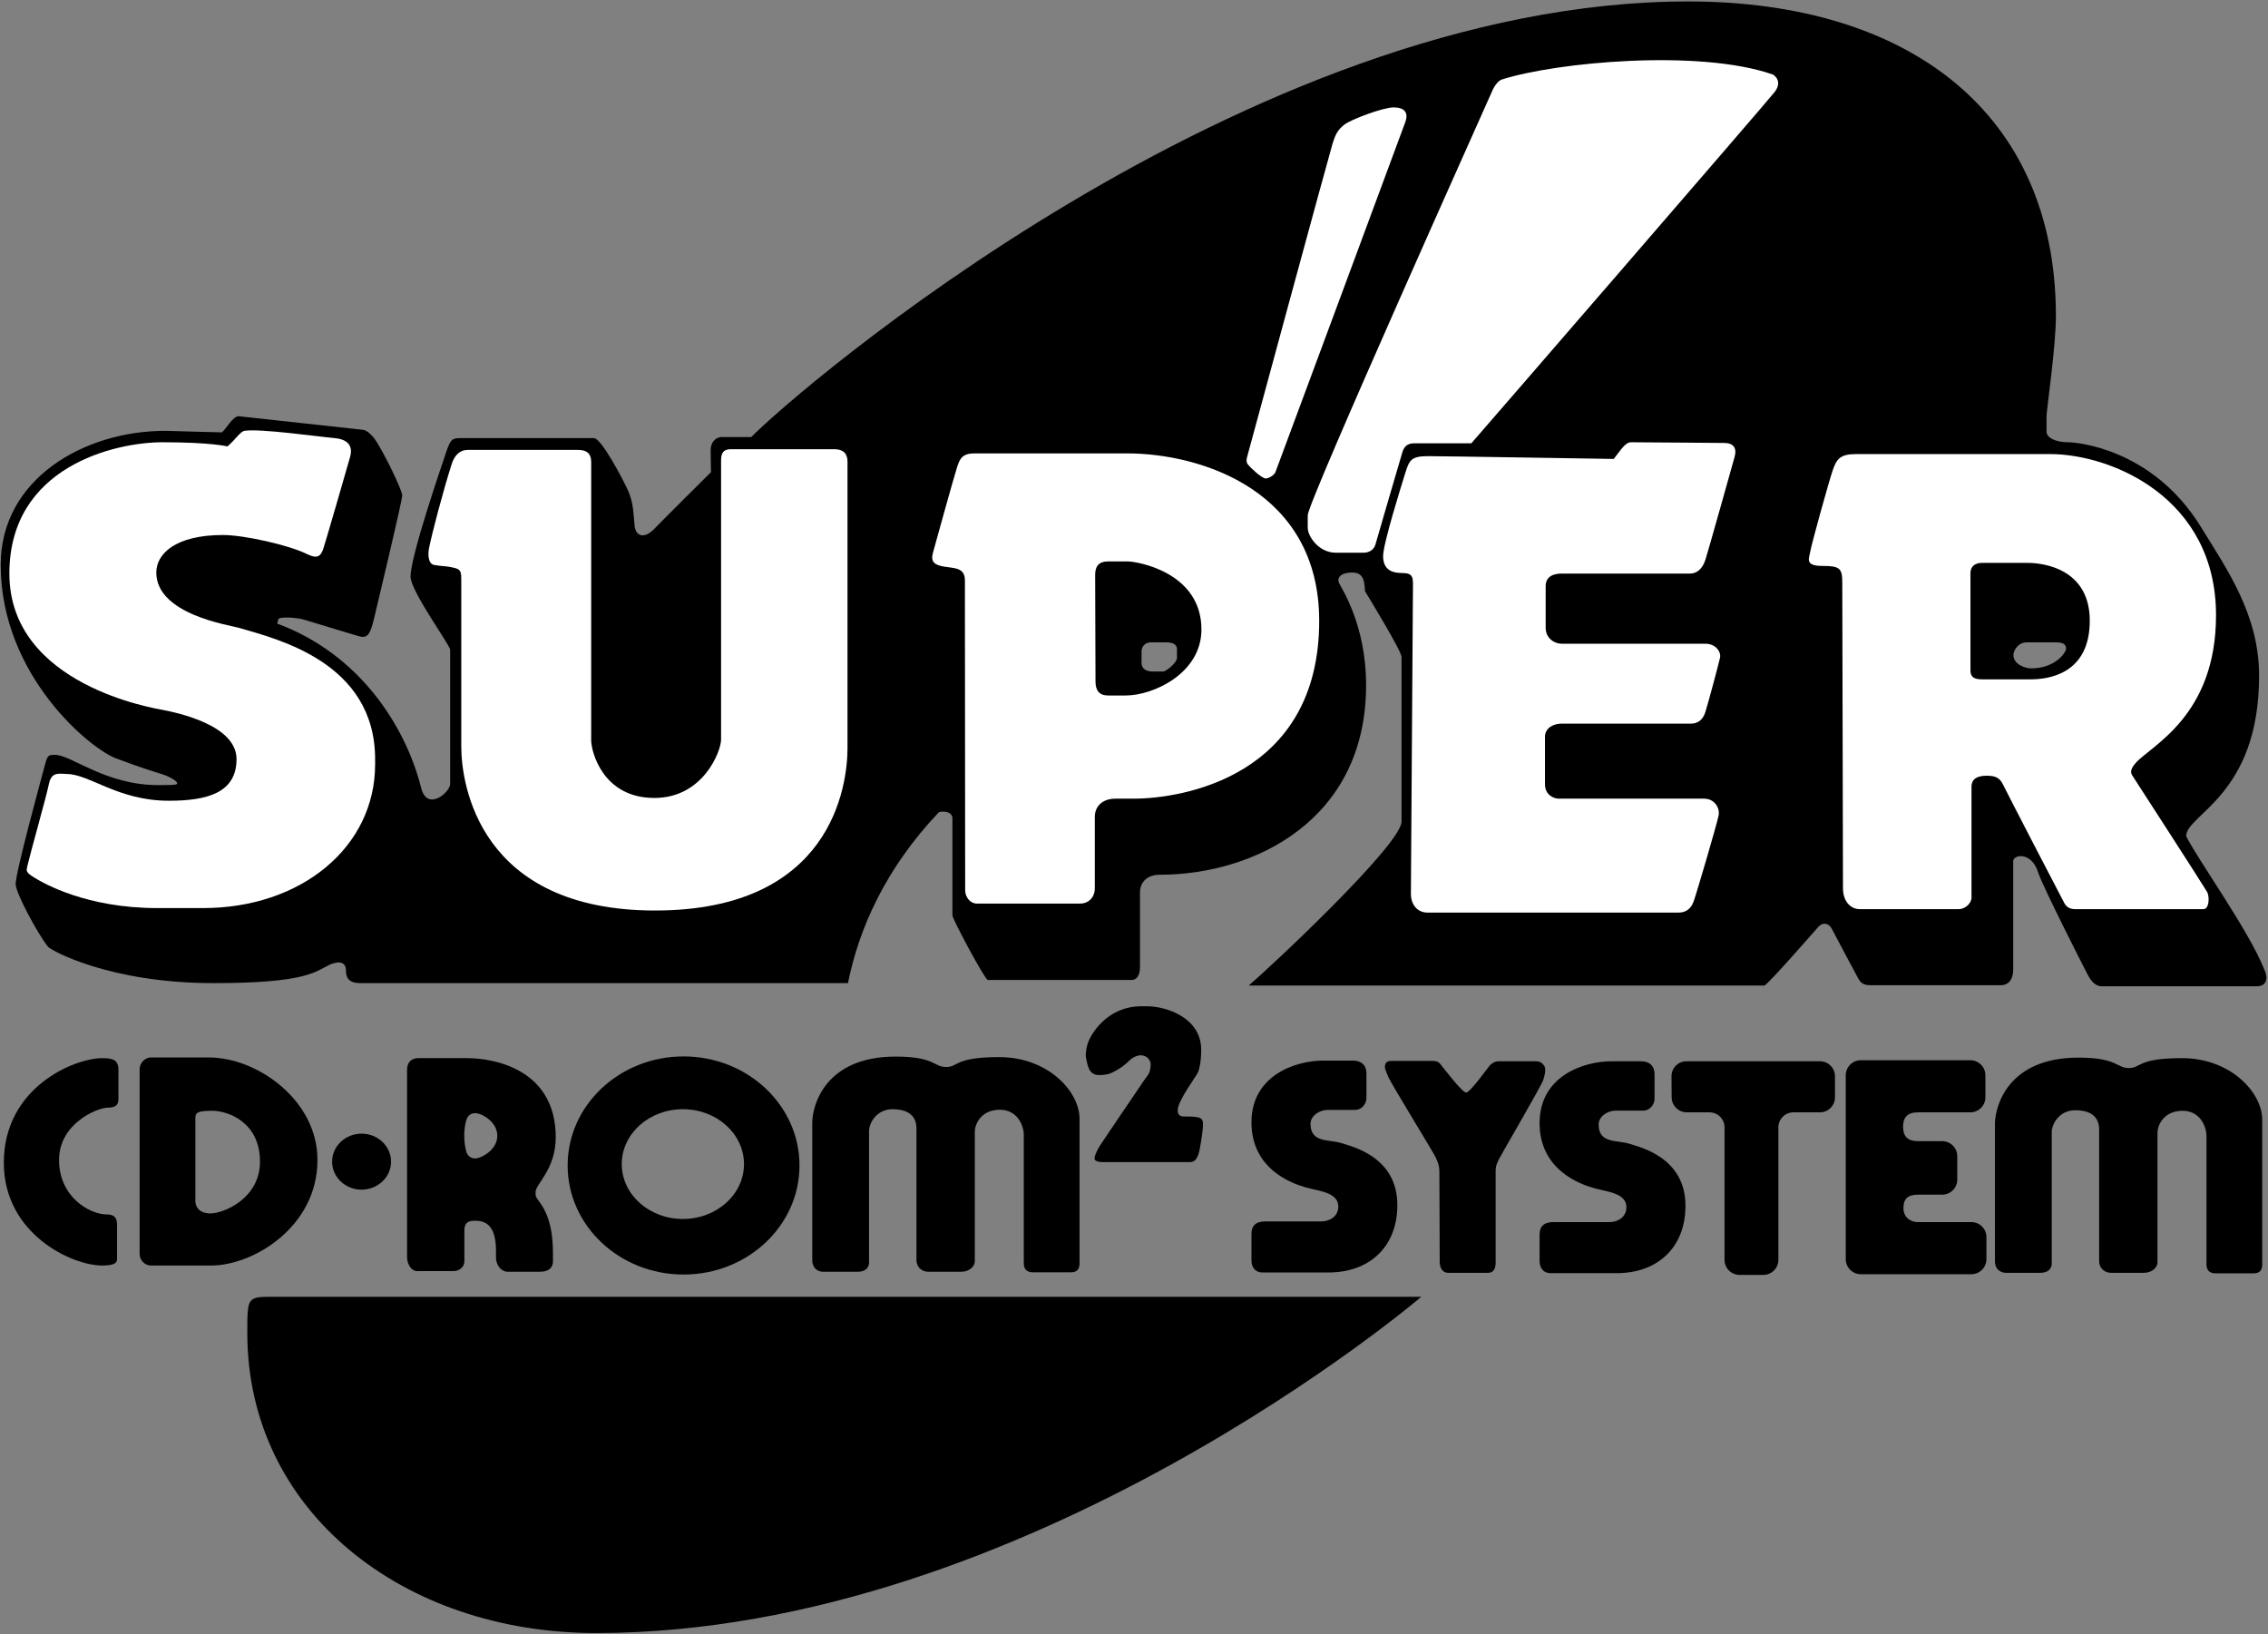
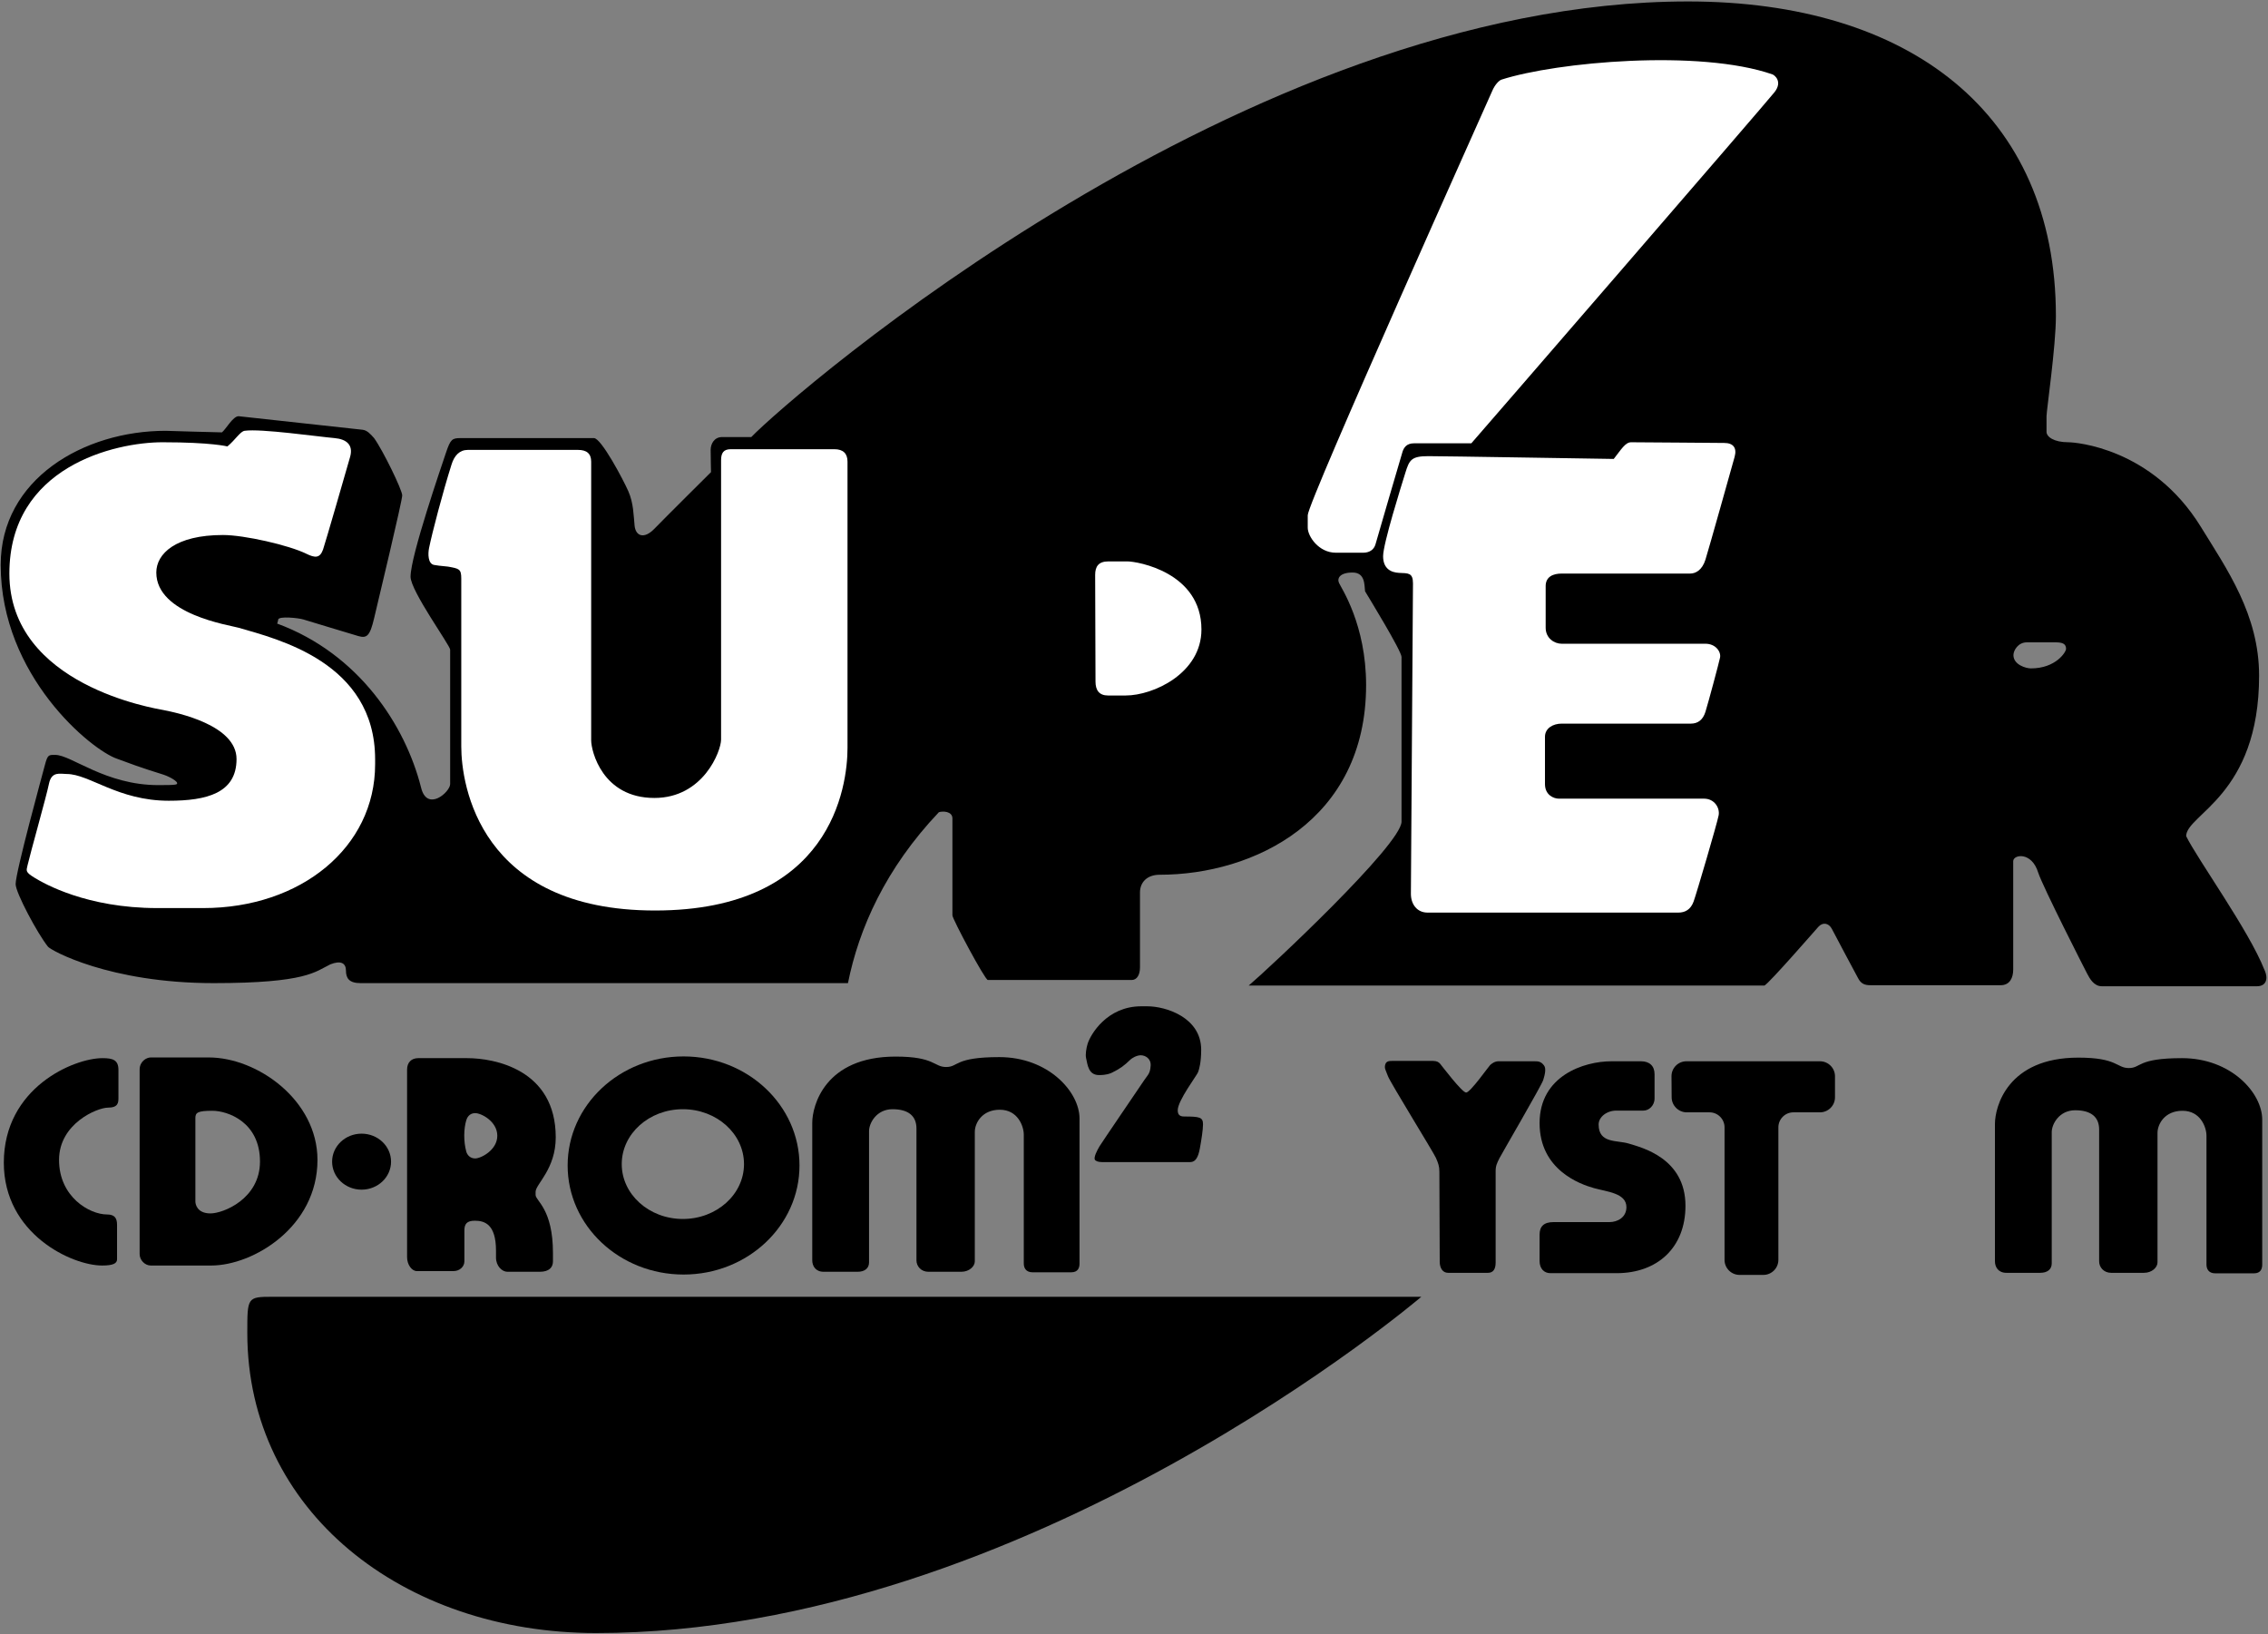
<svg xmlns="http://www.w3.org/2000/svg" viewBox="0 0 725.333 522.667" height="522.667" width="725.333" xml:space="preserve" version="1.1" id="svg2">
  <rect x="0" y="0" width="725.333" height="522.667" fill="#808080" stroke="none" />
  <defs id="defs6" />
  <g transform="matrix(1.333,0,0,-1.333,0,522.667)" id="g10">
    <g transform="scale(0.1)" id="g12">
      <path id="path14" style="fill:#000000;fill-opacity:1;fill-rule:nonzero;stroke:none" d="m 3410,810 -2756.668,0 c -60.207,0 -60,-1.457 -60,-86.668 C 593.332,296.25 966.25,3.332 1430,3.332 2465,3.332 3410,810 3410,810" />
      <path id="path16" style="fill:#000000;fill-opacity:1;fill-rule:nonzero;stroke:none" d="m 5432.5,1595 c -36.67,93.33 -160,264.17 -187.5,320 0,52.5 175,97.5 175,385 0,146.67 -77.5,255.83 -140,357.5 -116.88,189.38 -301.25,202.5 -317.5,202.5 -35,0 -52.5,13.12 -52.5,25 0,11.88 0,23.75 0,37.5 0,13.75 22.5,167.5 22.5,240 0,487.5 -352.5,755 -882.5,755 -1063.33,0 -2150,-944.17 -2247.5,-1045 -13.75,0 -51.25,0 -70,0 -18.75,0 -27.5,-16.25 -27.5,-30.83 0,-14.58 0.83,-53.34 0.83,-53.34 0,0 -110.83,-110 -135.83,-135.83 -25,-25.83 -45,-17.5 -47.5,7.5 -2.5,25 -2.5,54.17 -15,82.5 -12.5,28.33 -65,127.5 -82.5,127.5 -17.5,0 -300,0 -320,0 -20,0 -24.17,-2.5 -35,-35 -10.83,-32.5 -85,-247.5 -85,-297.5 0,-34.17 95,-165 95,-175 0,-20.83 0,-303.33 0,-322.5 0,-19.17 -55.83,-68.33 -70,-7.5 -37.5,147.5 -148.332,320 -345,392.5 1.875,6.88 1.875,5 2.5,10 2.5,8.12 46.875,3.75 60,0 13.125,-3.75 112.5,-34.38 132.5,-40 20,-5.62 27.5,0 37.5,42.5 10,42.5 67.5,281.88 67.5,295 0,13.12 -46.25,108.12 -67.5,137.5 -8.75,10 -16.875,18.75 -27.5,20 -10.625,1.25 -275.625,30 -297.5,32.5 -13.75,0 -30,-30.62 -40,-38.75 -13.125,0 -135,3.75 -135,3.75 -196.668,0 -395.832,-115.83 -395.832,-321.67 0,-266.66 218.332,-445 279.582,-465.21 23.75,-8.74 54.375,-20.62 111.25,-38.12 18.125,-6.25 32.5,-16.25 32.5,-20 0,-3.75 0,-5 -45,-5 -127.5,0 -208.75,72.5 -247.5,72.5 -15.625,0 -18.125,1.25 -25,-25 -6.07,-23.17 -70,-255.62 -70,-285 0,-20.62 52.5,-118.75 77.5,-150 5.625,-8.12 146.25,-87.5 397.5,-87.5 223.125,0 243.75,27.5 280,45 25,10 37.5,3.12 37.5,-15 0,-18.12 7.5,-30 35,-30 27.5,0 1148.12,0 1169.38,0 26.24,130.62 90,275 218.12,410 9.38,3.12 32.5,2.5 32.5,-15 0,-17.5 0,-198.12 0,-232.5 0,-8.75 78.12,-155 85,-155 21.88,0 331.88,0 345,0 13.12,0 20,13.12 20,30 0,16.88 0,156.25 0,180 0,23.12 15.62,42.5 47.5,42.5 225,0 495,130 495,455 0,145 -59.38,232.5 -65,245 -5.04,11.2 1.88,25 32.5,25 30.62,0 28.12,-30 30,-45 7.5,-12.5 87.5,-143.12 87.5,-157.5 0,-14.38 0,-354.38 0,-395 0,-55 -319.17,-353.33 -366.67,-393.33 11.46,0 1221.67,0 1237.5,0 13.55,8.33 118.55,128.95 129.17,140.83 10.62,11.88 25,9.38 32.5,-5 7.5,-14.38 56.88,-107.5 62.5,-117.5 7.5,-15 17.5,-17.5 30,-17.5 12.5,0 290,0 312.5,0 22.5,0 30,18.75 30,37.5 0,18.75 0,238.12 0,260 0,16.25 44.38,23.75 60,-27.5 11.88,-35.62 111.25,-230.62 117.5,-242.5 6.25,-11.88 16.25,-30 35,-30 18.75,0 351.67,0 372.5,0 20.83,0 28.33,16.67 17.5,40 z m -2608.75,746.88 c 0,-10 -25.63,-31.88 -33.13,-31.88 -7.5,0 -16.87,0 -25,0 -8.12,0 -26.87,1.88 -26.87,21.25 0,7.5 0,19.37 0,26.87 0,11.26 8.13,23.13 25.63,21.88 8.74,0 22.5,0 33.74,0 18.76,0 25,-6.88 25.63,-15.62 0,-6.88 0,-15.63 0,-22.5 z M 4872.5,2317.5 c -11.88,0 -41.88,8.75 -41.88,31.88 0,11.24 11.26,30.62 31.88,30.62 11.25,0 52.5,0 69.38,0 16.87,0 25,-3.75 25,-15.62 0,-7.5 -24.38,-46.88 -84.38,-46.88" />
      <path id="path18" style="fill:#ffffff;fill-opacity:1;fill-rule:nonzero;stroke:none" d="m 840,2825 c -8.125,-28.75 -60.742,-210.8 -65,-222.5 -7.5,-20.62 -18.777,-20.45 -40,-10 -41.875,20.62 -148.75,45 -200,45 -113.75,0 -160,-45 -160,-90 0,-100.62 175.965,-126.2 197.5,-132.5 91.875,-26.88 327.5,-82.5 327.5,-315.62 0,-34.38 0,8.12 0,-11.88 0,-199.38 -178.125,-345 -412.5,-345 -31.875,0 -80.625,0 -110,0 -169.375,0 -271.668,58.75 -294.168,72.5 -22.5,13.75 -20.379,16.61 -17.5,29.17 6.875,30 45.418,166.04 51.668,196.66 6.25,30.63 26.875,23.34 42.5,23.34 54.375,0 123.125,-64.17 245,-64.17 90.625,0 162.5,18.12 162.5,100 0,81.88 -143.488,111.2 -175,117.5 -18.75,3.75 -370,58.75 -370,327.5 0,256.88 253.75,315 367.5,315 117.5,0 155.625,-10 155.625,-10 19.375,16.25 30.734,35.97 41.25,37.5 38.75,5.62 176.32,-14.08 215.625,-17.5 28.75,-2.5 45.625,-16.25 37.5,-45" />
      <path id="path20" style="fill:#ffffff;fill-opacity:1;fill-rule:nonzero;stroke:none" d="m 1106.67,2130 c 0,29.17 0,380.42 0,403.33 0,22.92 -5.42,23.55 -31.67,28.34 -21.88,2.08 -25.62,2.71 -33.12,3.95 -15.63,2.5 -15.2,27.36 -12.5,40.63 7.5,36.87 32.5,132.5 53.95,200.42 6.67,21.45 19.17,35 39.17,35 10.62,0 243.33,0 264.17,0 20.83,0 31.66,-8.75 31.66,-28.34 0,-19.58 0,-625.83 0,-668.33 0,-26.25 27.29,-138.33 151.67,-138.33 117.5,0 160,112.71 160,140 0,66.45 0,652.91 0,670 0,17.08 5.42,26.66 23.33,26.66 17.92,0 226.88,0 248.34,0 21.45,0 31.66,-10.41 31.66,-30 0,-19.58 0,-490.83 0,-686.66 0,-92.5 -39.16,-390 -461.66,-390 -421.67,0 -465,302.5 -465,393.33" />
-       <path id="path22" style="fill:#ffffff;fill-opacity:1;fill-rule:nonzero;stroke:none" d="m 2703.33,2833.33 c -135.41,0 -340.21,0 -365,0 -28.95,0 -35.21,-12.08 -41.66,-31.66 -7.65,-23.19 -52.29,-184.79 -58.34,-206.67 -6.04,-21.88 3.55,-29.38 26.67,-33.33 24.86,-4.26 50,-1.67 50,-33.34 0,-31.66 0.62,-724.58 0.62,-742.71 0,-18.12 13.13,-32.29 27.71,-32.29 14.59,0 227.92,0 248.34,0 20.42,0 35,15.42 35,36.67 0,21.25 0,155 0,171.67 0,20.83 13.95,43.33 50,43.33 10.42,0 29.58,0 43.33,0 115,0 445,52.5 445,426.67 0,310.83 -281.25,401.66 -461.67,401.66 z m -2.5,-580.83 c -9.16,0 -21.45,0 -42.5,0 -21.04,0 -30,12.5 -30,33.33 0,20.84 -0.83,235.42 -0.83,255.84 0,20.42 8.12,32.5 31.67,32.5 23.54,0 35.21,0 45.83,0 23.75,0 177.5,-26.05 177.5,-163.34 0,-105.21 -115.62,-158.33 -181.67,-158.33" />
+       <path id="path22" style="fill:#ffffff;fill-opacity:1;fill-rule:nonzero;stroke:none" d="m 2703.33,2833.33 z m -2.5,-580.83 c -9.16,0 -21.45,0 -42.5,0 -21.04,0 -30,12.5 -30,33.33 0,20.84 -0.83,235.42 -0.83,255.84 0,20.42 8.12,32.5 31.67,32.5 23.54,0 35.21,0 45.83,0 23.75,0 177.5,-26.05 177.5,-163.34 0,-105.21 -115.62,-158.33 -181.67,-158.33" />
      <path id="path24" style="fill:#ffffff;fill-opacity:1;fill-rule:nonzero;stroke:none" d="m 3385,1776.67 c 0,24.58 5,721.04 5,745 0,25.83 -11.88,23.95 -33.33,25 -19.15,0.93 -38.34,9.79 -38.34,40 0,30.21 43.75,169.16 53.34,200 9.58,30.83 14.16,40 55,40 40.83,0 395.41,-6.05 445,-6.67 17.71,22.5 27.71,40 41.66,40 40.42,0 201.88,-1.67 223.34,-1.67 21.45,0 31.04,-11.45 25,-33.33 -6.05,-21.88 -62.09,-221.46 -70,-246.67 -7.92,-25.21 -23.55,-33.33 -36.67,-33.33 -13.12,0 -287.92,0 -308.33,0 -20.42,0 -38.34,-7.5 -38.34,-30 0,-22.5 0,-75 0,-100 0,-25 20.63,-38.33 38.34,-38.33 17.71,0 320.41,0 345,0 24.58,0 37.91,-19.38 35,-33.34 -2.92,-13.95 -27.79,-106.63 -35,-130 -6.05,-19.58 -18.34,-28.33 -35,-28.33 -16.67,0 -289.59,0 -310,0 -20.42,0 -40,-10.83 -40,-31.67 0,-20.83 0,-87.08 0,-113.33 0,-26.25 20.83,-35 33.33,-35 12.5,0 323.54,0 348.33,0 24.79,0 38.34,-21.88 35,-40 -3.33,-18.12 -52.91,-187.08 -60,-206.67 -7.08,-19.58 -20.62,-26.66 -36.66,-26.66 -16.05,0 -576.05,0 -601.67,0 -25.62,0 -40,20.41 -40,45" />
-       <path id="path26" style="fill:#ffffff;fill-opacity:1;fill-rule:nonzero;stroke:none" d="m 5118.33,2056.67 c -4.79,7.29 -11.3,14.38 5,33.33 35.84,41.67 193.34,111.67 193.34,355 0,282.5 -251.67,386.67 -398.34,386.67 -146.66,0 -426.45,0 -465,0 -38.54,0 -47.08,-11.67 -56.66,-40 -9.58,-28.33 -51.05,-177.92 -53.34,-193.34 -2.29,-15.41 -15.21,-35 28.34,-35 43.54,0 48.33,-5.83 48.33,-41.66 0,-35.83 1.67,-701.05 1.67,-731.67 0,-30.62 17.71,-50 40,-50 22.29,0 225.83,0 238.33,0 12.5,0 30,11.88 30,28.33 0,17.09 0,242.29 0,265 0,22.71 19.38,26.67 36.67,26.67 17.29,0 30.21,-3.12 38.33,-20 8.12,-16.88 144.38,-280 148.33,-286.67 3.96,-6.66 11.05,-13.33 25,-13.33 13.96,0 294.79,0 308.34,0 13.54,0 15.21,30 8.33,41.67 -11.99,20.35 -171.88,267.71 -176.67,275 z m -246.45,234.58 c -40.63,0 -100,0 -116.88,0 -16.88,0 -27.5,4.37 -27.5,20.63 0,16.24 0,218.74 0,234.37 0,15.63 10.62,24.37 27.5,24.37 16.88,0 71.25,0 110,0 11.25,0 148.75,0 148.75,-138.74 0,-129.38 -101.25,-140.63 -141.87,-140.63" />
-       <path id="path28" style="fill:#ffffff;fill-opacity:1;fill-rule:nonzero;stroke:none" d="m 3196.67,3575 c 7.71,25 12.71,33.96 28.33,46.67 15.62,12.71 93.54,41.66 118.33,41.66 24.79,0 36.88,-11.04 28.34,-35 -8.55,-23.95 -301.67,-813.33 -311.67,-840 -2.64,-7.03 -16.25,-15.21 -23.12,-15.21 -10,0 -38.43,27.49 -43.13,33.76 -3.75,5 -3.48,11.16 -2.08,16.45 5.21,19.79 197.29,726.67 205,751.67" />
      <path id="path30" style="fill:#ffffff;fill-opacity:1;fill-rule:nonzero;stroke:none" d="m 4252.5,3742.5 c 4.76,-1.66 25,-16.88 5,-42.5 -20,-25.62 -719.38,-833.75 -727.5,-842.5 -17.5,0 -119.38,0 -137.5,0 -18.12,0 -24.38,-10.62 -27.5,-20 -3.12,-9.38 -61.25,-209.38 -65,-222.5 -3.75,-13.12 -15,-20 -29.38,-20 -8.74,0 -50,0 -65.62,0 -41.25,0 -67.5,39.38 -67.5,60 0,10 0,12.5 0,30 0,31.88 436.25,1002.5 442.5,1017.5 6.25,15 16.3,25.51 22.5,27.5 132.5,42.5 475,73.33 650,12.5" />
      <path id="path32" style="fill:#000000;fill-opacity:1;fill-rule:nonzero;stroke:none" d="m 9.168,1131.67 c 0,180.21 168.125,250.83 236.664,250.83 24.793,0 38.336,-4.17 38.336,-28.33 0,-24.17 0,-54.79 0,-66.67 0,-11.88 -0.625,-23.75 -25.418,-23.75 -24.793,0 -117.082,-37.71 -117.082,-125.42 0,-88.95 73.332,-130.83 115,-130.83 18.969,0 24.164,-9.375 24.164,-25 0,-15.625 0,-73.125 0,-82.5 0,-10 -9.582,-15 -35.832,-15 -72.5,0 -235.832,75.625 -235.832,246.67" />
      <path id="path34" style="fill:#000000;fill-opacity:1;fill-rule:nonzero;stroke:none" d="m 500.832,1384.17 c -97.5,0 -128.746,0 -139.164,0 -10.418,0 -26.668,-9.58 -26.668,-29.17 0,-19.58 0,-427.914 0,-442.5 0,-14.582 12.711,-27.5 26.668,-27.5 13.957,0 44.168,0 145,0 100.832,0 255,92.5 255,253.33 0,143.34 -144.168,245.84 -260.836,245.84 z M 505,1010 c -32.5,0 -36.25,22.5 -36.25,28.75 0,6.25 0,186.87 0,200 0,13.13 5.625,17.5 40.625,17.5 36.875,0 114.375,-26.87 114.375,-121.87 C 623.75,1045 535.625,1010 505,1010" />
      <path id="path36" style="fill:#000000;fill-opacity:1;fill-rule:nonzero;stroke:none" d="m 867.5,1066.99 c 39.051,0 70.711,30.08 70.711,67.18 0,37.1 -31.66,67.17 -70.711,67.17 -39.051,0 -70.711,-30.07 -70.711,-67.17 0,-37.1 31.66,-67.18 70.711,-67.18" />
      <path id="path38" style="fill:#000000;fill-opacity:1;fill-rule:nonzero;stroke:none" d="m 1285,1061.88 c 0,18.12 48.33,54.37 48.33,130.62 0,162.5 -146.45,190 -212.5,190 -66.04,0 -100.83,0 -117.5,0 -16.662,0 -26.662,-10.62 -26.662,-27.5 0,-16.88 0,-431.875 0,-450 0,-18.125 11.457,-33.332 23.332,-33.332 11.88,0 74.38,0 88.33,0 13.96,0 25.84,10.207 25.84,23.332 0,13.125 0,58.75 0,74.168 0,15.418 5.83,23.332 25,23.332 23.33,0 50.83,-8.125 50.83,-71.875 0,-8.75 0,3.75 0,-16.457 0,-20.207 14.38,-34.168 27.5,-34.168 13.12,0 55,0 77.5,0 22.5,0 31.67,10.625 31.67,25 0,14.375 0,10.625 0,20 0,106.25 -41.67,125 -41.67,139.38 0,6.04 0,-1.88 0,7.5 z m -145,80 c -13.75,0 -19.68,10.53 -21.25,16.24 -6.87,25 -6.25,55 0,75.63 1.32,4.36 6.25,16.87 21.25,16.87 15,0 53.12,-20 53.12,-54.37 0,-34.37 -39.37,-54.37 -53.12,-54.37" />
      <path id="path40" style="fill:#000000;fill-opacity:1;fill-rule:nonzero;stroke:none" d="m 1640,1386.63 c -153.61,0 -278.13,-117.14 -278.13,-261.63 0,-144.492 124.52,-261.629 278.13,-261.629 153.61,0 278.13,117.137 278.13,261.629 0,144.49 -124.52,261.63 -278.13,261.63 z m -1.66,-389.962 c -81.01,0 -146.67,58.952 -146.67,131.662 0,72.72 65.66,131.67 146.67,131.67 81,0 146.66,-58.95 146.66,-131.67 0,-72.71 -65.66,-131.662 -146.66,-131.662" />
      <path id="path42" style="fill:#000000;fill-opacity:1;fill-rule:nonzero;stroke:none" d="m 2270,1361.25 c 30,0 19.38,23.75 127.5,23.75 117.5,0 192.5,-83.12 192.5,-147.5 0,-72.5 0,-336.875 0,-347.5 0,-10.625 -3.75,-21.25 -20,-21.25 -16.25,0 -76.25,0 -92.5,0 -16.25,0 -21.25,10.625 -21.25,21.25 0,10.625 0,288.12 0,308.75 0,20.63 -14.37,60 -57.5,60 -43.13,0 -60,-32.5 -60,-53.13 0,-20.62 0,-298.745 0,-310.62 0,-11.875 -13.13,-25 -32.5,-25 -19.37,0 -61.25,0 -78.75,0 -17.5,0 -28.75,13.125 -28.75,27.5 0,14.375 0,286.25 0,316.25 0,30 -19.37,46.25 -57.5,46.25 -38.13,0 -56.25,-33.12 -56.25,-52.5 0,-14.38 0,-300.625 0,-315 0,-14.375 -10.62,-22.5 -27.5,-22.5 -16.88,0 -61.25,0 -81.25,0 -20,0 -27.5,14.375 -27.5,27.5 0,13.125 0,253.12 0,330 0,40.62 30,158.75 200,158.75 94.37,0 91.25,-25 121.25,-25" />
      <path id="path44" style="fill:#000000;fill-opacity:1;fill-rule:nonzero;stroke:none" d="m 2638.12,1171.25 c 5.63,9.37 98.13,145 106.88,158.13 8.75,13.12 14.38,15.62 15.62,35 1.13,17.46 -13.12,25 -23.74,25 -10.63,0 -21.83,-7.56 -24.38,-10 -16.25,-15.63 -24.64,-21.7 -43.75,-31.26 -5,-2.5 -13.75,-6.24 -31.87,-6.24 -25.63,0 -27.5,24.37 -31.26,41.24 -1.82,8.19 0.63,23.76 3.76,33.76 6.96,22.27 46.24,90 128.74,90 12.5,0 -28.12,0 14.38,0 45,0 129.38,-26.88 129.38,-104.38 0,-28.75 -4.38,-45.62 -7.5,-53.75 -3.13,-8.13 -48.76,-68.13 -48.76,-91.25 0,-8.75 3.13,-15 15,-15 38.13,0 45.63,-1.88 45.63,-18.75 0,-13.13 -3.75,-36.87 -7.5,-57.5 -3.75,-20.63 -10,-33.13 -23.13,-33.13 -9.37,0 -203.12,0 -211.87,0 -8.75,0 -15,2.5 -16.87,5.63 -3.47,5.77 5.62,23.13 11.24,32.5" />
-       <path id="path46" style="fill:#000000;fill-opacity:1;fill-rule:nonzero;stroke:none" d="m 3035.83,990.832 c 22.92,0 108.55,0 134.17,0 20,0 40.83,11.668 40.83,35.838 0,33.95 -46.78,36.9 -78.33,45.83 -33.12,9.38 -130,43.75 -130,155.83 0,113.55 106.25,148.34 172.5,148.34 11.88,0 50.42,0 70.83,0 20.42,0 32.5,-11.25 32.5,-30.84 0,-19.58 0,-40.83 0,-58.33 0,-17.5 -13.75,-29.17 -26.66,-29.17 -12.92,0 -41.46,0 -65,0 -22.92,0 -42.5,-15.21 -42.5,-33.33 0,-46.25 44.24,-37.08 72.5,-45.83 29.58,-9.17 135.83,-34.17 135.83,-149.17 0,-100.625 -67.5,-161.668 -165,-161.668 -86.25,0 -144.58,0 -159.17,0 -14.58,0 -25.83,10.418 -25.83,29.168 0,18.75 0,43.543 0,63.332 0,19.793 10.42,30 33.33,30" />
      <path id="path48" style="fill:#000000;fill-opacity:1;fill-rule:nonzero;stroke:none" d="m 3453.33,1110 c 0,13.12 -2.71,20.42 -8.33,33.33 -5.62,12.92 -109.38,180.63 -115,195.84 -5.62,15.21 -8.96,18.54 -6.67,27.5 2.29,8.95 9.79,9.16 16.67,9.16 6.88,0 89.17,0 98.33,0 9.17,0 13.55,-3.12 16.67,-6.66 3.12,-3.55 52.5,-69.17 62.5,-69.17 10,0 53.75,62.29 57.5,65.83 3.75,3.55 11.25,9.17 20,9.17 8.75,0 76.67,0 85.83,0 9.17,0 16.05,0 23.55,-10 5.53,-7.38 2.29,-21.67 -1.88,-35 -4.17,-13.33 -100.25,-178 -105,-187.5 -5.62,-11.25 -9.17,-18.12 -9.17,-30.83 0,-18.55 0,-204.377 0,-219.795 0,-15.418 -5.83,-24.375 -18.33,-24.375 -14.38,0 -86.67,0 -95.83,0 -12.92,0 -20,11.457 -20,26.668 0,15.207 -0.84,202.712 -0.84,215.832" />
      <path id="path50" style="fill:#000000;fill-opacity:1;fill-rule:nonzero;stroke:none" d="m 3727.08,989.168 c 22.92,0 108.54,0 134.17,0 20,0 40.83,11.662 40.83,35.832 0,33.96 -46.78,36.9 -78.33,45.83 -33.13,9.38 -130,43.75 -130,155.84 0,113.54 106.25,148.33 172.5,148.33 11.87,0 50.42,0 70.83,0 20.42,0 32.5,-11.25 32.5,-30.83 0,-19.59 0,-40.84 0,-58.34 0,-17.5 -13.75,-29.16 -26.66,-29.16 -12.92,0 -41.46,0 -65,0 -22.92,0 -42.5,-15.21 -42.5,-33.34 0,-46.25 44.24,-37.07 72.5,-45.83 29.58,-9.17 135.83,-34.17 135.83,-149.17 0,-100.623 -67.5,-161.662 -165,-161.662 -86.25,0 -144.58,0 -159.17,0 -14.58,0 -25.83,10.414 -25.83,29.164 0,18.75 0,43.543 0,63.336 0,19.789 10.42,30 33.33,30" />
      <path id="path52" style="fill:#000000;fill-opacity:1;fill-rule:nonzero;stroke:none" d="m 4010.25,1339 c -0.14,19.8 15.95,36 35.75,36 l 320.5,0 c 19.8,0 36,-16.2 36,-36 l 0,-50.5 c 0,-19.8 -16.2,-36 -36,-36 l -63.83,0 c -19.8,0 -36,-16.2 -36,-36 l 0,-317.996 c 0,-19.805 -16.21,-36.004 -36.01,-36.004 l -57.16,0 c -19.8,0 -36,16.199 -36,36.004 l 0,317.996 c 0,19.8 -16.2,36 -36,36 l -54.66,0 c -19.8,0 -36.12,16.2 -36.25,36 l -0.34,50.5" />
-       <path id="path54" style="fill:#000000;fill-opacity:1;fill-rule:nonzero;stroke:none" d="m 4464.34,1377.5 c -19.8,0 -36.01,-16.2 -36.01,-36 l 0,-441.332 c 0,-19.801 16.21,-36 36.01,-36 l 265.49,0 c 19.8,0 36,16.199 36,36 l 0,52.996 c 0,19.801 -16.2,36.004 -36,36.004 l -127.16,0 c -22.67,0 -36,14.812 -36,32.912 0,23.75 10.83,32.92 36,32.92 l 57.16,0 c 19.8,0 36,16.2 36,36 l 0,56.33 c 0,19.8 -16.2,36 -36,36 l -57.99,0 c -26.01,0 -36.01,12.5 -36.01,34.59 0,22.91 10.84,34.58 36.01,34.58 l 125.49,0 c 19.8,0 36,16.2 36,36 l 0,53 c 0,19.8 -16.2,36 -36,36 l -262.99,0" />
      <path id="path56" style="fill:#000000;fill-opacity:1;fill-rule:nonzero;stroke:none" d="m 5107.5,1358.75 c 30,0 19.38,23.75 127.5,23.75 117.5,0 192.5,-83.12 192.5,-147.5 0,-72.5 0,-336.875 0,-347.5 0,-10.625 -3.75,-21.25 -20,-21.25 -16.25,0 -76.25,0 -92.5,0 -16.25,0 -21.25,10.625 -21.25,21.25 0,10.625 0,288.12 0,308.75 0,20.63 -14.37,60 -57.5,60 -43.13,0 -60,-32.5 -60,-53.13 0,-20.62 0,-298.745 0,-310.62 0,-11.875 -13.13,-25 -32.5,-25 -19.37,0 -61.25,0 -78.75,0 -17.5,0 -28.75,13.125 -28.75,27.5 0,14.375 0,286.25 0,316.25 0,30 -19.37,46.25 -57.5,46.25 -38.13,0 -56.25,-33.12 -56.25,-52.5 0,-14.38 0,-300.625 0,-315 0,-14.375 -10.62,-22.5 -27.5,-22.5 -16.88,0 -61.25,0 -81.25,0 -20,0 -27.5,14.375 -27.5,27.5 0,13.125 0,253.12 0,330 0,40.62 30,158.75 200,158.75 94.37,0 91.25,-25 121.25,-25" />
    </g>
  </g>
</svg>